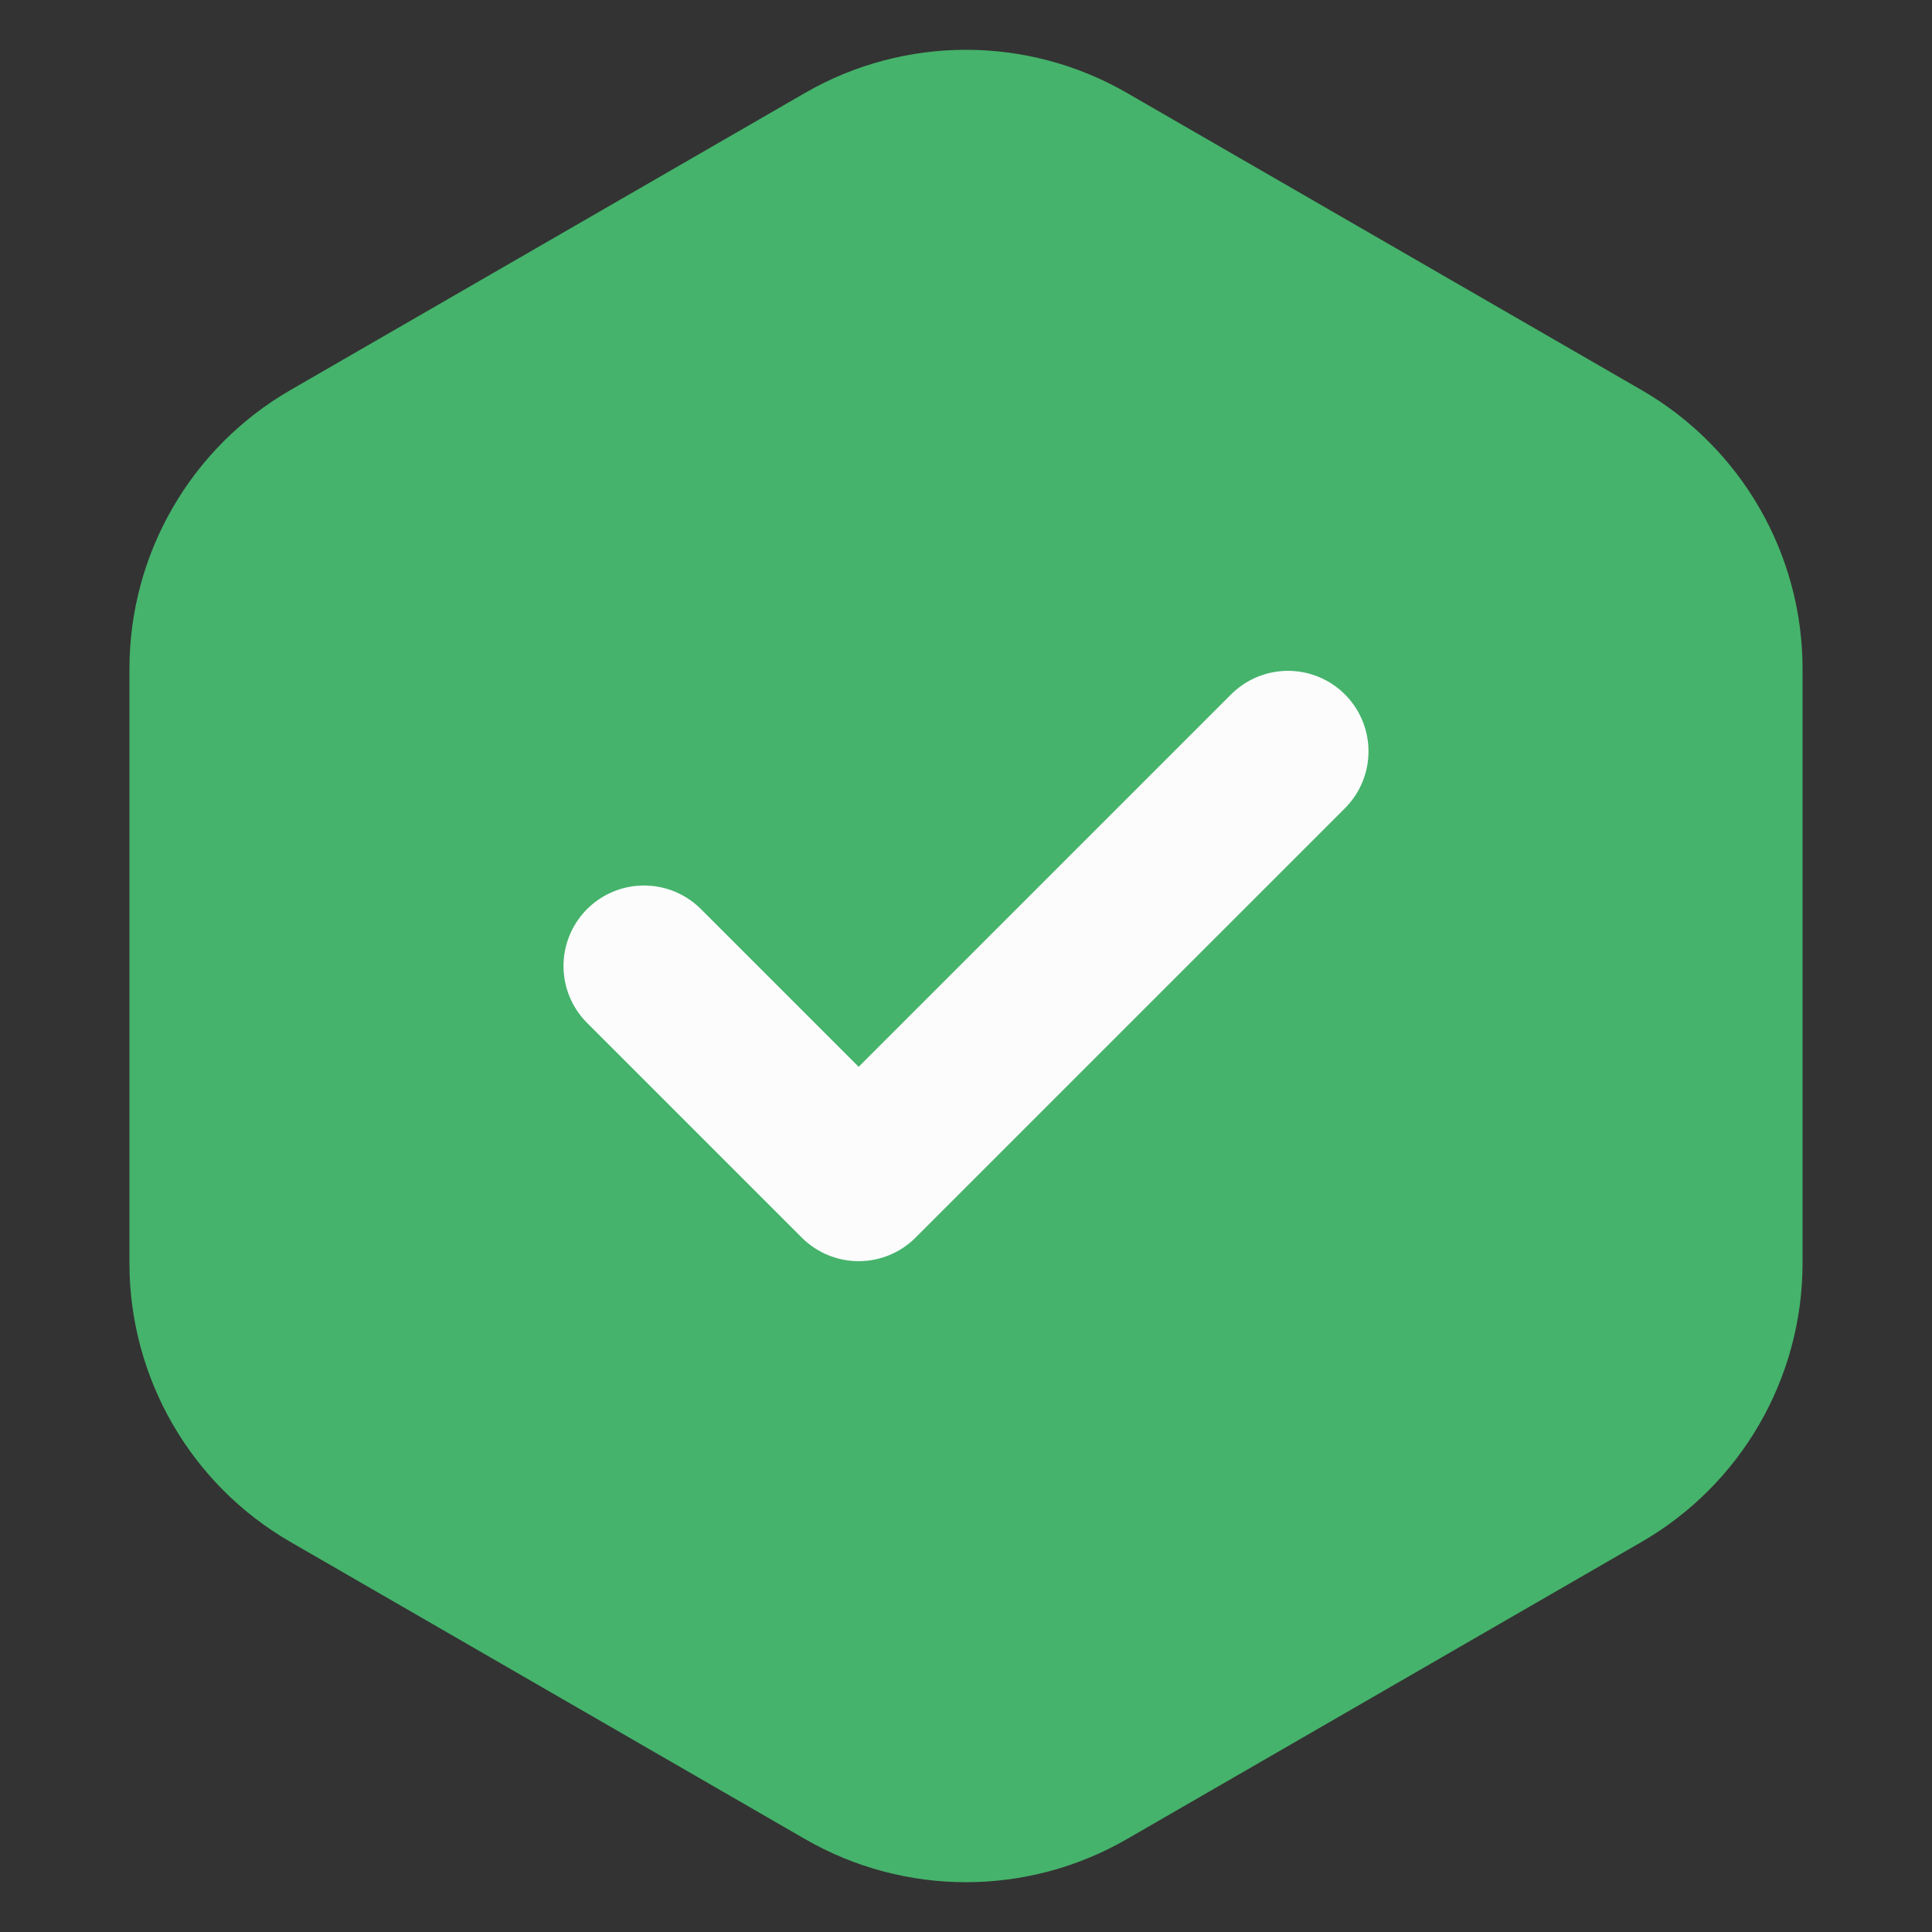
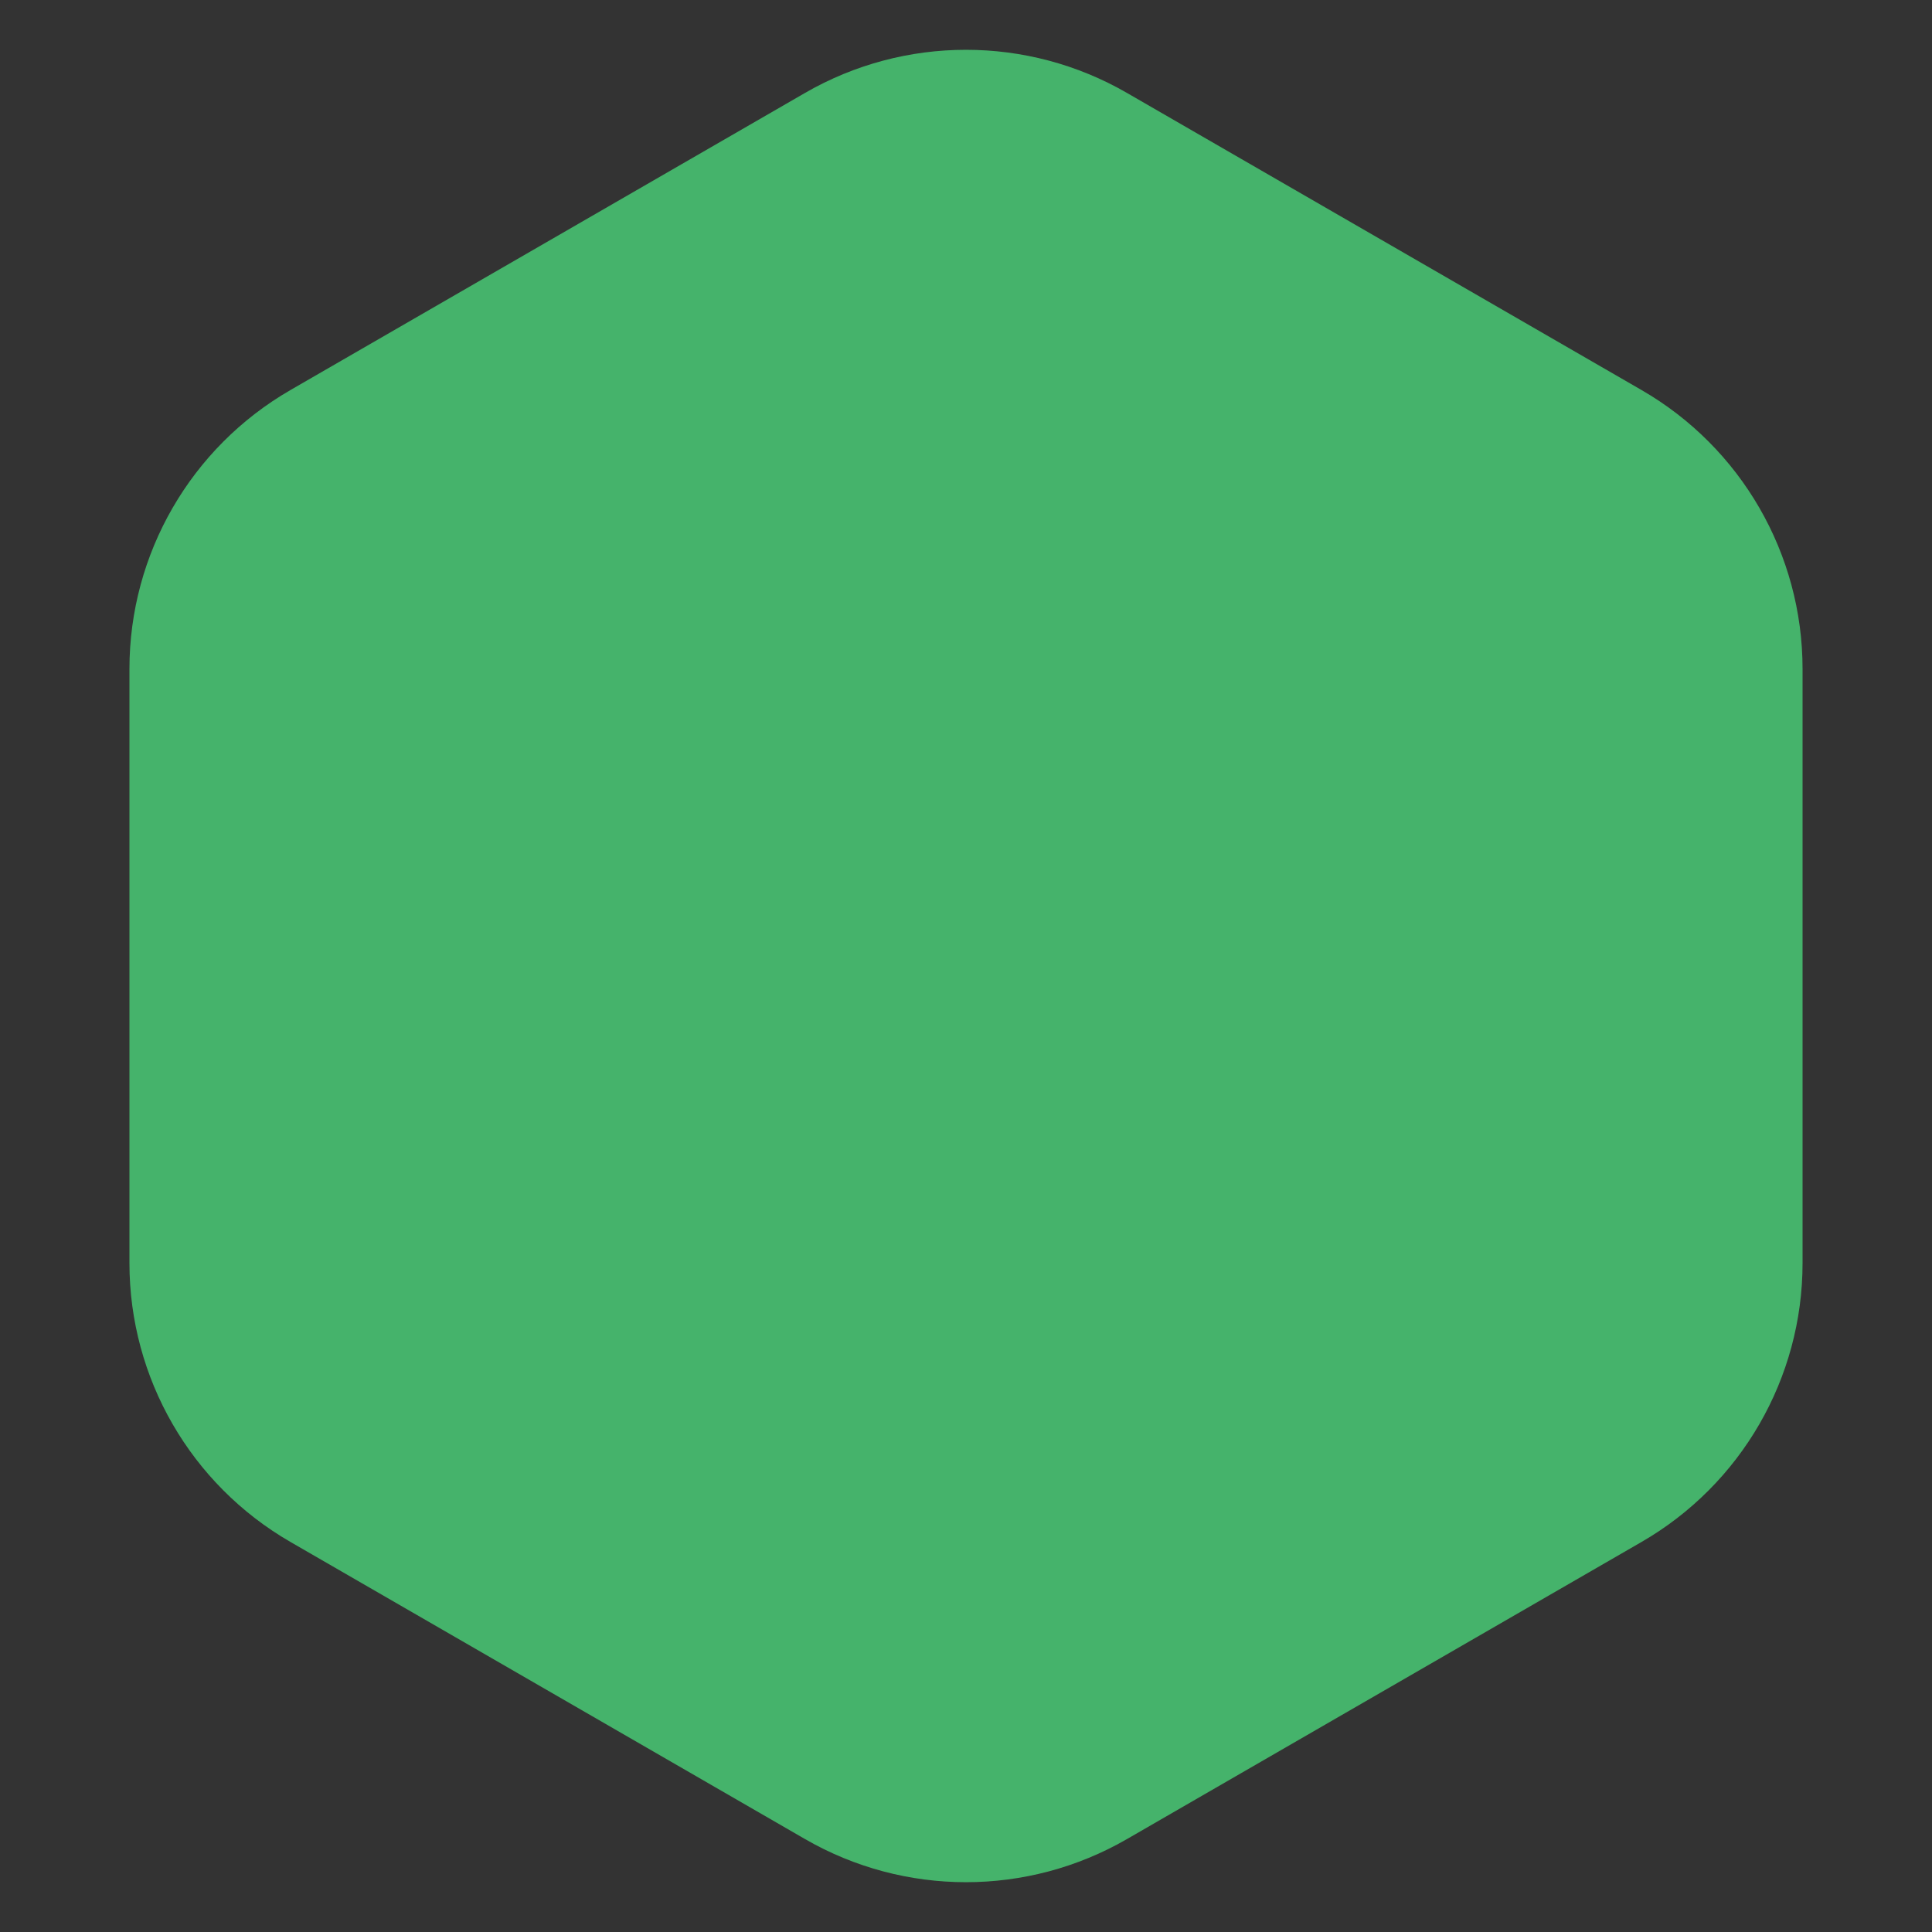
<svg xmlns="http://www.w3.org/2000/svg" width="18" height="18" viewBox="0 0 18 18" fill="none">
  <rect x="0" y="0" width="18" height="18" fill="#333333" stroke="none" />
  <path d="M7.5 0.866C8.428 0.33 9.572 0.33 10.5 0.866L15.294 3.634C16.222 4.17 16.794 5.16 16.794 6.232V11.768C16.794 12.84 16.222 13.83 15.294 14.366L10.5 17.134C9.572 17.67 8.428 17.67 7.5 17.134L2.706 14.366C1.778 13.83 1.206 12.84 1.206 11.768V6.232C1.206 5.16 1.778 4.17 2.706 3.634L7.5 0.866Z" fill="#45B36B" />
-   <path d="M6 9L8 11L12 7" stroke="#FCFCFD" stroke-width="1.5" stroke-miterlimit="10" stroke-linecap="round" stroke-linejoin="round" />
</svg>